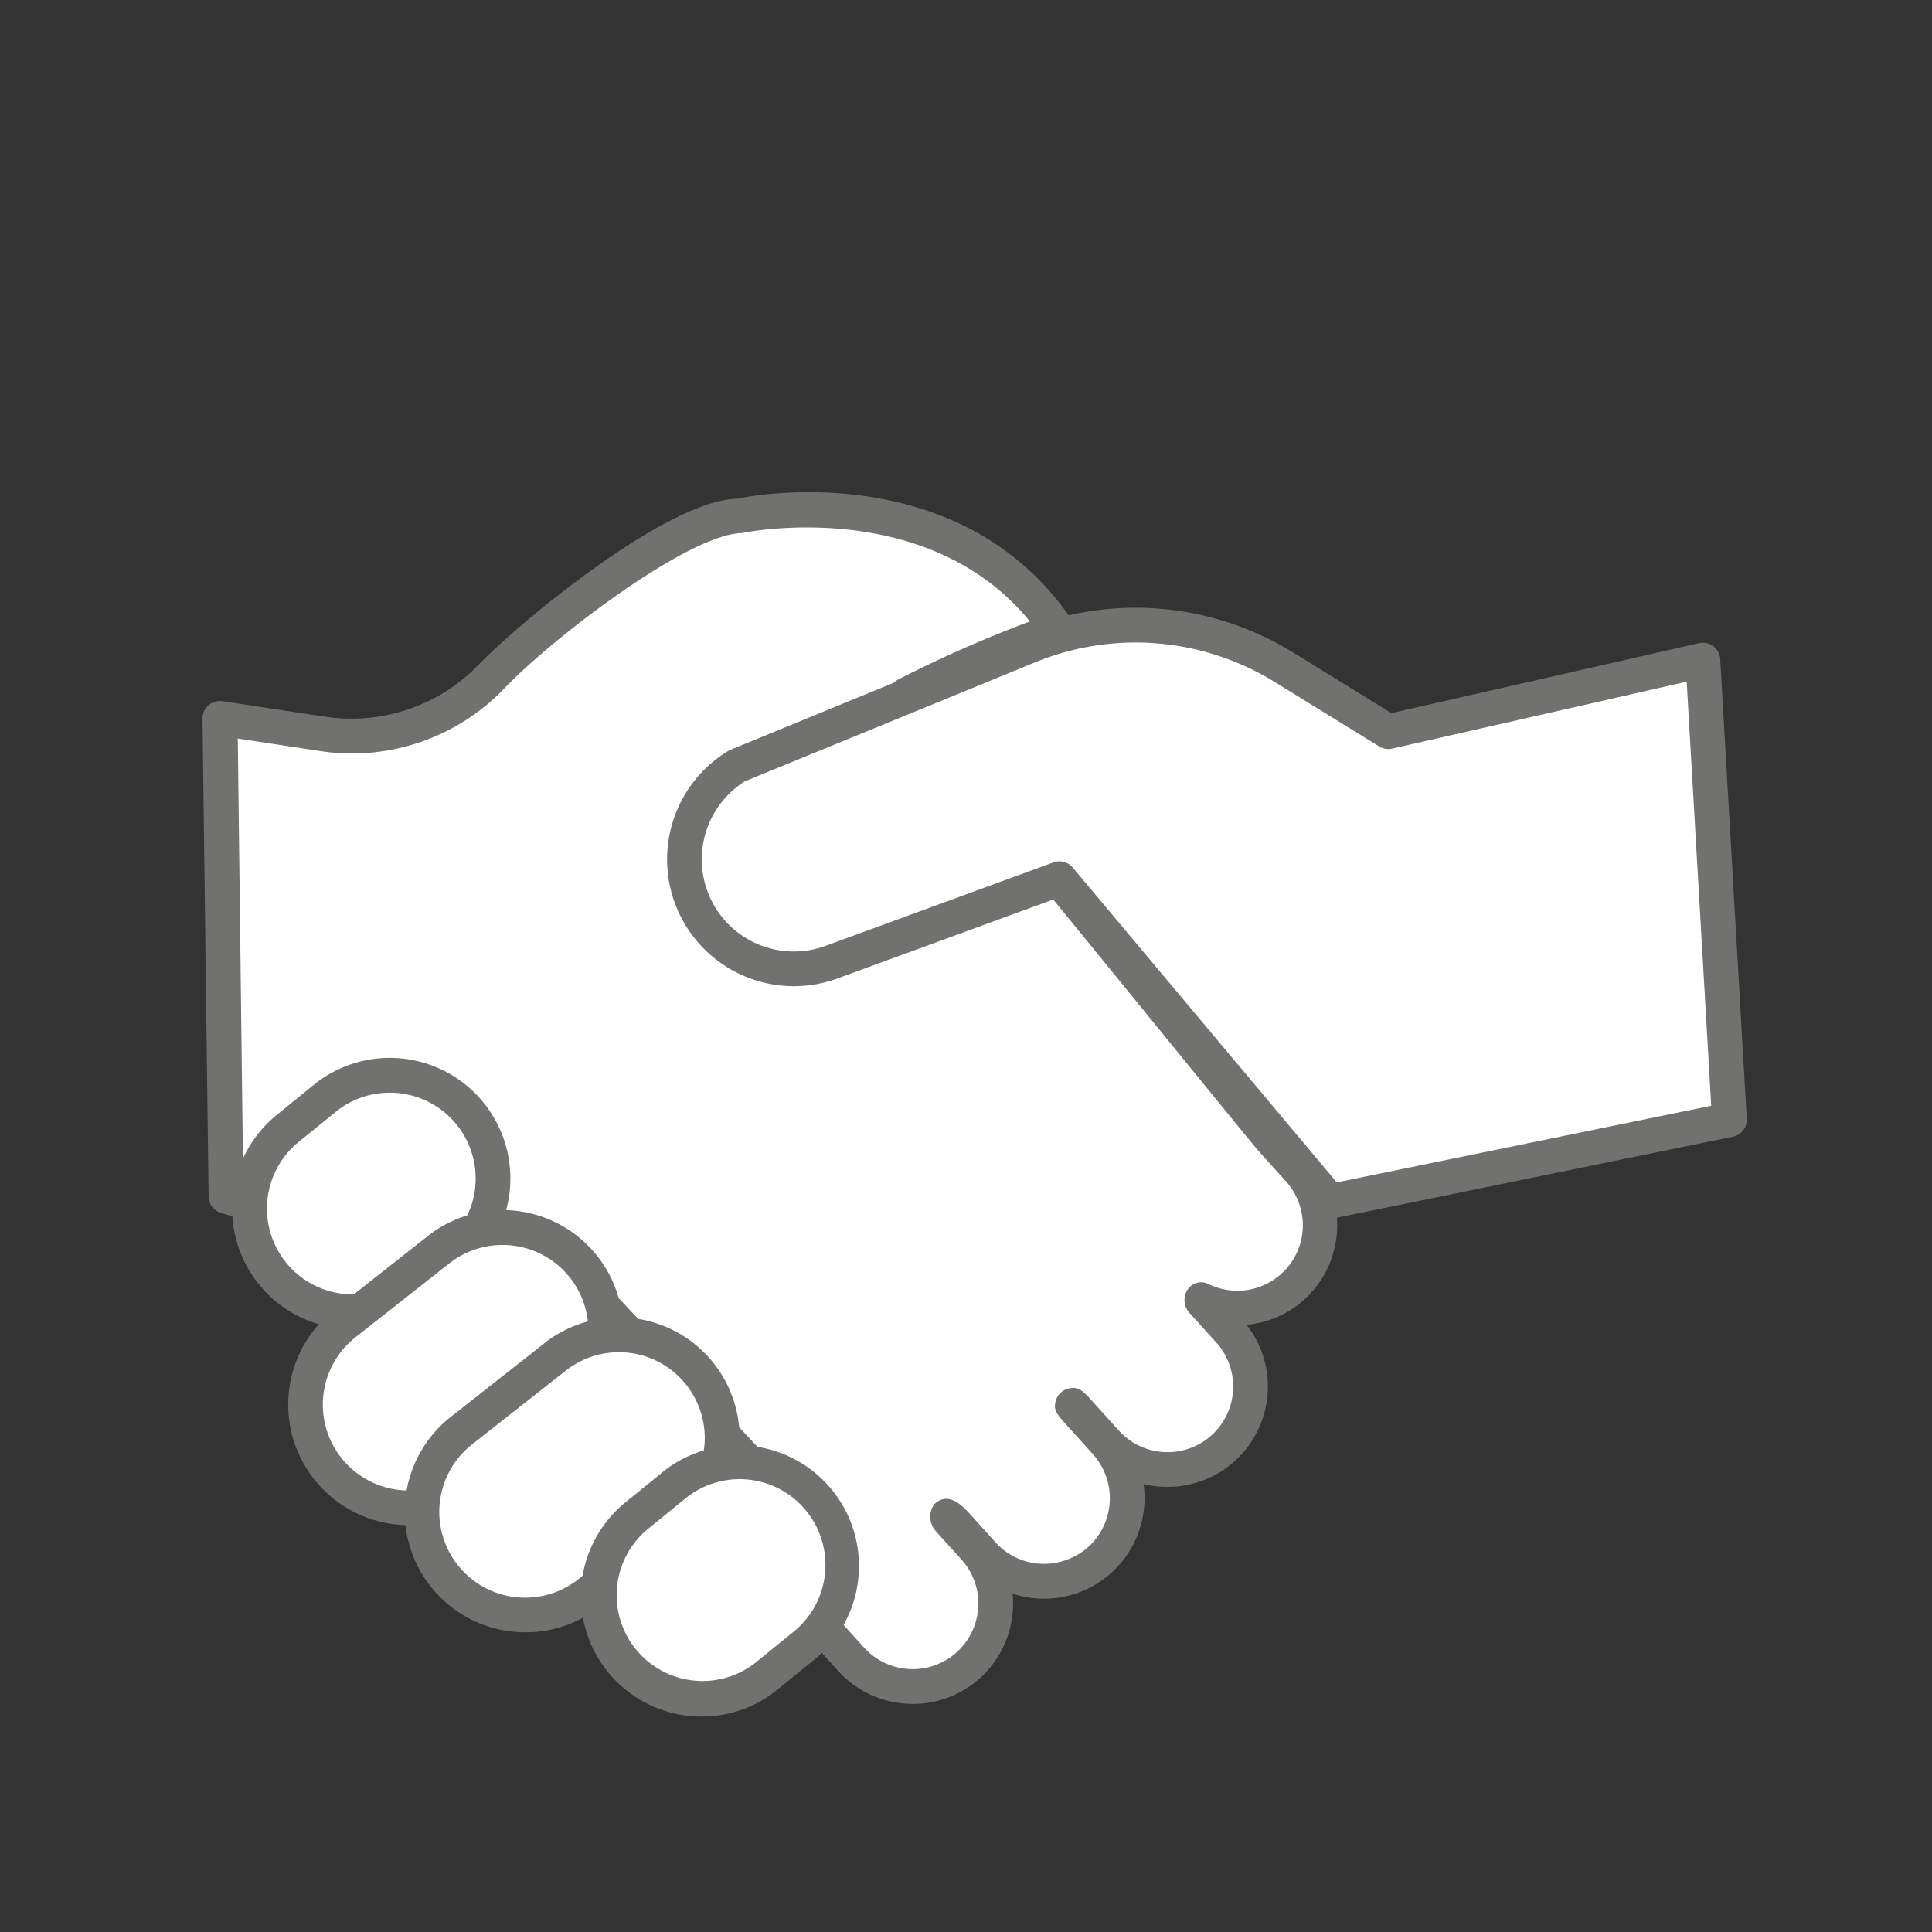
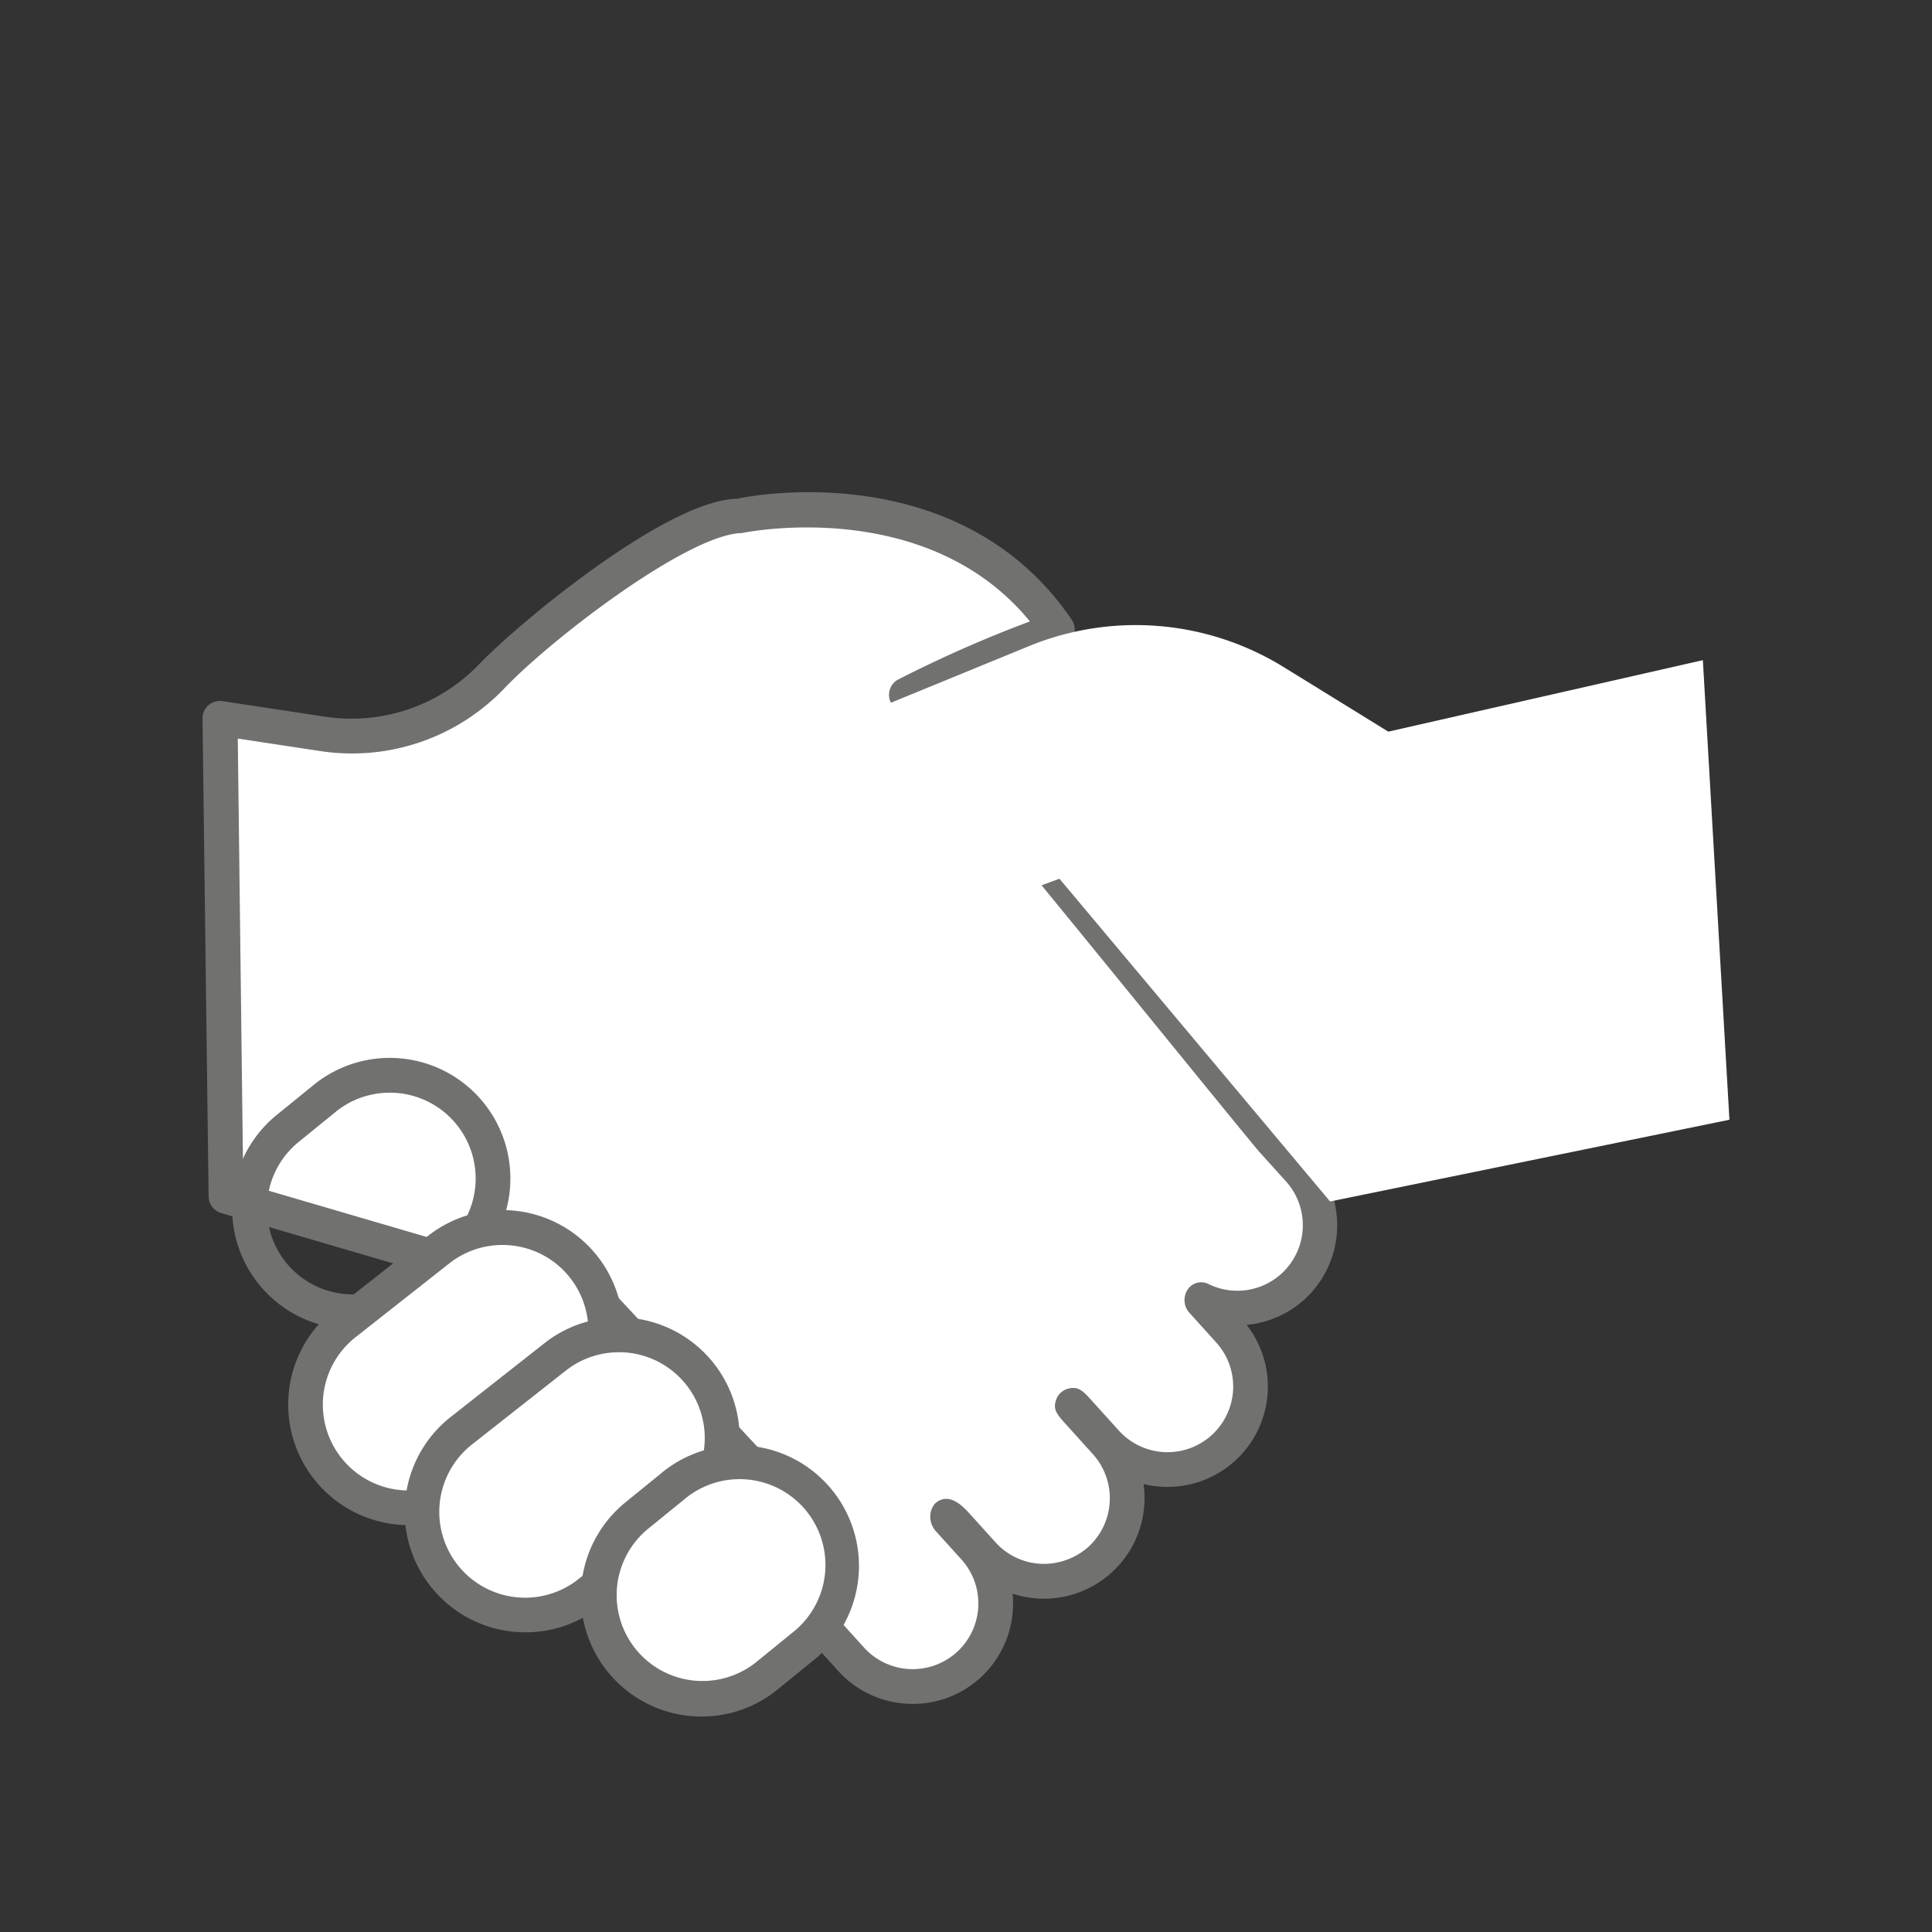
<svg xmlns="http://www.w3.org/2000/svg" width="40" height="40" viewBox="0 0 40 40">
  <rect x="0" y="0" width="40" height="40" fill="#333333" stroke="none" />
  <g id="Livello_2" data-name="Livello 2">
    <g id="SmallMedium">
      <g id="iconMicroAiuto450FamiglieFragiliSmallMediumOff">
        <path d="M26.76,26.642a1.724,1.724,0,0,0,.123-2.429l-.532-.589c-.275-.304-5.446-6.716-7.588-9.238a30.76,30.76,0,0,1,3.13-1.353c-2.241-3.299-6.618-2.347-6.618-2.347-1.25.015-4.23,2.412-5.094,3.316a4.01,4.01,0,0,1-3.499,1.193l-2.127-.322.127,9.896,7.803,2.284,4.394,4.711a1.72,1.72,0,0,0,.211,1.999l.532.589a1.719,1.719,0,1,0,2.551-2.306l-.532-.589c-.109-.12.007-.054.171.128l.532.589a1.719,1.719,0,1,0,2.552-2.306l-.532-.589c-.209-.232-.214-.246.001-.008l.532.589a1.719,1.719,0,1,0,2.551-2.306l-.532-.589c-.022-.025-.049-.042-.072-.065A1.723,1.723,0,0,0,26.76,26.642Z" fill="#fff" />
        <path d="M18.897,35.277a2.074,2.074,0,0,1-1.545-.684l-.532-.588a2.073,2.073,0,0,1-.375-2.175l-4.159-4.459-7.708-2.257a.36.36,0,0,1-.259-.341L4.193,14.878a.36.36,0,0,1,.414-.361l2.127.322a3.66,3.66,0,0,0,3.185-1.086c.784-.82,3.884-3.409,5.35-3.427.116-.033,4.57-.955,6.92,2.505a.36.36,0,0,1-.172.54c-.019.007-1.657.619-2.691,1.127,1.438,1.708,3.859,4.681,5.497,6.693.951,1.169,1.702,2.091,1.795,2.193l.532.589a2.083,2.083,0,0,1-.149,2.937h0a2.074,2.074,0,0,1-1.191.52A2.077,2.077,0,0,1,24.065,30.782a2.133,2.133,0,0,1-.389-.056,2.082,2.082,0,0,1-2.712,2.269,2.076,2.076,0,0,1-2.067,2.283ZM5.036,24.498l7.548,2.21a.352.352,0,0,1,.163.1l4.394,4.711a.36.36,0,0,1,.05.423,1.358,1.358,0,0,0,.165,1.58l.532.588a1.359,1.359,0,1,0,2.017-1.823l-.532-.588a.457.457,0,0,1-.113-.29.412.412,0,0,1,.098-.279c.288-.263.591.07.721.213l.532.589a1.351,1.351,0,0,0,.94.445,1.393,1.393,0,0,0,.98-.348,1.364,1.364,0,0,0,.098-1.92l-.532-.589c-.218-.241-.299-.33-.234-.532a.36.36,0,0,1,.267-.241c.207-.046.293.051.502.282l.532.589a1.359,1.359,0,0,0,2.017-1.823l-.532-.589a.398.398,0,0,1-.071-.49.337.337,0,0,1,.427-.139,1.356,1.356,0,0,0,1.615-2.123l-.532-.589c-.099-.11-.692-.838-1.819-2.221-1.753-2.153-4.402-5.407-5.777-7.025a.36.36,0,0,1,.097-.547,25.897,25.897,0,0,1,2.734-1.206c-2.146-2.623-5.927-1.838-5.968-1.829-1.091.02-3.895,2.151-4.911,3.213a4.363,4.363,0,0,1-3.813,1.3l-1.708-.259Zm21.724,2.145h0Z" fill="#717270" />
-         <path d="M7.194,22.574h.986a2.137,2.137,0,0,1,2.137,2.137v0a2.137,2.137,0,0,1-2.137,2.137H7.194a2.137,2.137,0,0,1-2.137-2.137v0A2.137,2.137,0,0,1,7.194,22.574Z" transform="translate(-13.871 10.395) rotate(-39.134)" fill="#fff" />
        <path d="M7.307,27.518a2.496,2.496,0,0,1-1.579-4.433l.766-.623A2.497,2.497,0,0,1,9.645,26.337l-.765.622A2.483,2.483,0,0,1,7.307,27.518ZM8.068,22.623a1.77,1.77,0,0,0-1.12.398v.001l-.766.622A1.777,1.777,0,0,0,8.426,26.4l.765-.622A1.776,1.776,0,0,0,8.068,22.623Zm-1.347.119h0Z" fill="#717270" />
        <path d="M9.056,25.895,7.115,27.422A2.143,2.143,0,0,0,6.806,30.428h0a2.143,2.143,0,0,0,3.006.309l1.941-1.527a2.143,2.143,0,0,0,.309-3.006h0A2.143,2.143,0,0,0,9.056,25.895Z" fill="#fff" />
        <path d="M8.468,31.576A2.497,2.497,0,0,1,6.887,27.143l1.943-1.53a2.497,2.497,0,0,1,3.15,3.876l-1.945,1.53A2.473,2.473,0,0,1,8.468,31.576Zm1.934-5.8a1.768,1.768,0,0,0-1.12.398l-.005.003L7.337,27.705a1.777,1.777,0,0,0,2.248,2.753l1.945-1.531a1.776,1.776,0,0,0-1.128-3.151Zm-1.347.119h0Z" fill="#717270" />
        <path d="M11.466,28.115,9.526,29.642a2.143,2.143,0,0,0-.309,3.006h0a2.143,2.143,0,0,0,3.006.309l1.941-1.527a2.143,2.143,0,0,0,.309-3.006h0A2.143,2.143,0,0,0,11.466,28.115Z" fill="#fff" />
        <path d="M10.881,33.795c-.087,0-.174-.005-.262-.013a2.497,2.497,0,0,1-1.321-4.419l1.943-1.529a2.497,2.497,0,0,1,3.15,3.876l-1.945,1.53A2.469,2.469,0,0,1,10.881,33.795Zm1.932-5.798a1.768,1.768,0,0,0-1.12.398l-.005.003L9.748,29.925a1.777,1.777,0,0,0,2.248,2.753l1.945-1.531a1.777,1.777,0,0,0-1.128-3.151Zm-1.347.119h0Z" fill="#717270" />
        <rect x="12.274" y="30.596" width="5.26" height="4.274" rx="2.137" transform="matrix(0.776, -0.631, 0.631, 0.776, -17.315, 16.75)" fill="#fff" />
        <path d="M14.529,35.539c-.087,0-.174-.005-.262-.013A2.497,2.497,0,0,1,12.946,31.107l.765-.622v-.001a2.497,2.497,0,0,1,3.152,3.874l-.766.623A2.473,2.473,0,0,1,14.529,35.539Zm-.363-4.495-.765.622a1.777,1.777,0,0,0,2.242,2.757L16.409,33.8a1.777,1.777,0,1,0-2.243-2.756Z" fill="#717270" />
        <path d="M27.538,24.875,21.935,18.193l-4.722,1.728a2.265,2.265,0,0,1-2.714-.951l0,0a2.265,2.265,0,0,1,.786-3.126l6.02-2.467a5.827,5.827,0,0,1,5.27.433L28.743,15.148l6.513-1.48.55,9.515Z" fill="#fff" />
-         <path d="M27.538,25.235a.358.358,0,0,1-.276-.129L21.821,18.618l-4.485,1.641a2.625,2.625,0,0,1-2.235-4.726l6.066-2.491a6.21,6.21,0,0,1,5.595.46l2.045,1.262,6.369-1.448a.36.36,0,0,1,.439.33l.55,9.515a.359.359,0,0,1-.287.373l-8.268,1.691A.317.317,0,0,1,27.538,25.235Zm-5.604-7.402a.359.359,0,0,1,.276.129l5.466,6.518L35.429,22.893l-.508-8.78-6.098,1.386a.359.359,0,0,1-.269-.045l-2.17-1.339a5.483,5.483,0,0,0-4.944-.406L15.42,16.177a1.911,1.911,0,0,0-.614,2.606,1.907,1.907,0,0,0,2.283.801l4.722-1.729A.355.355,0,0,1,21.934,17.833Z" fill="#717270" />
-         <rect width="40" height="40" fill="none" />
      </g>
    </g>
  </g>
</svg>